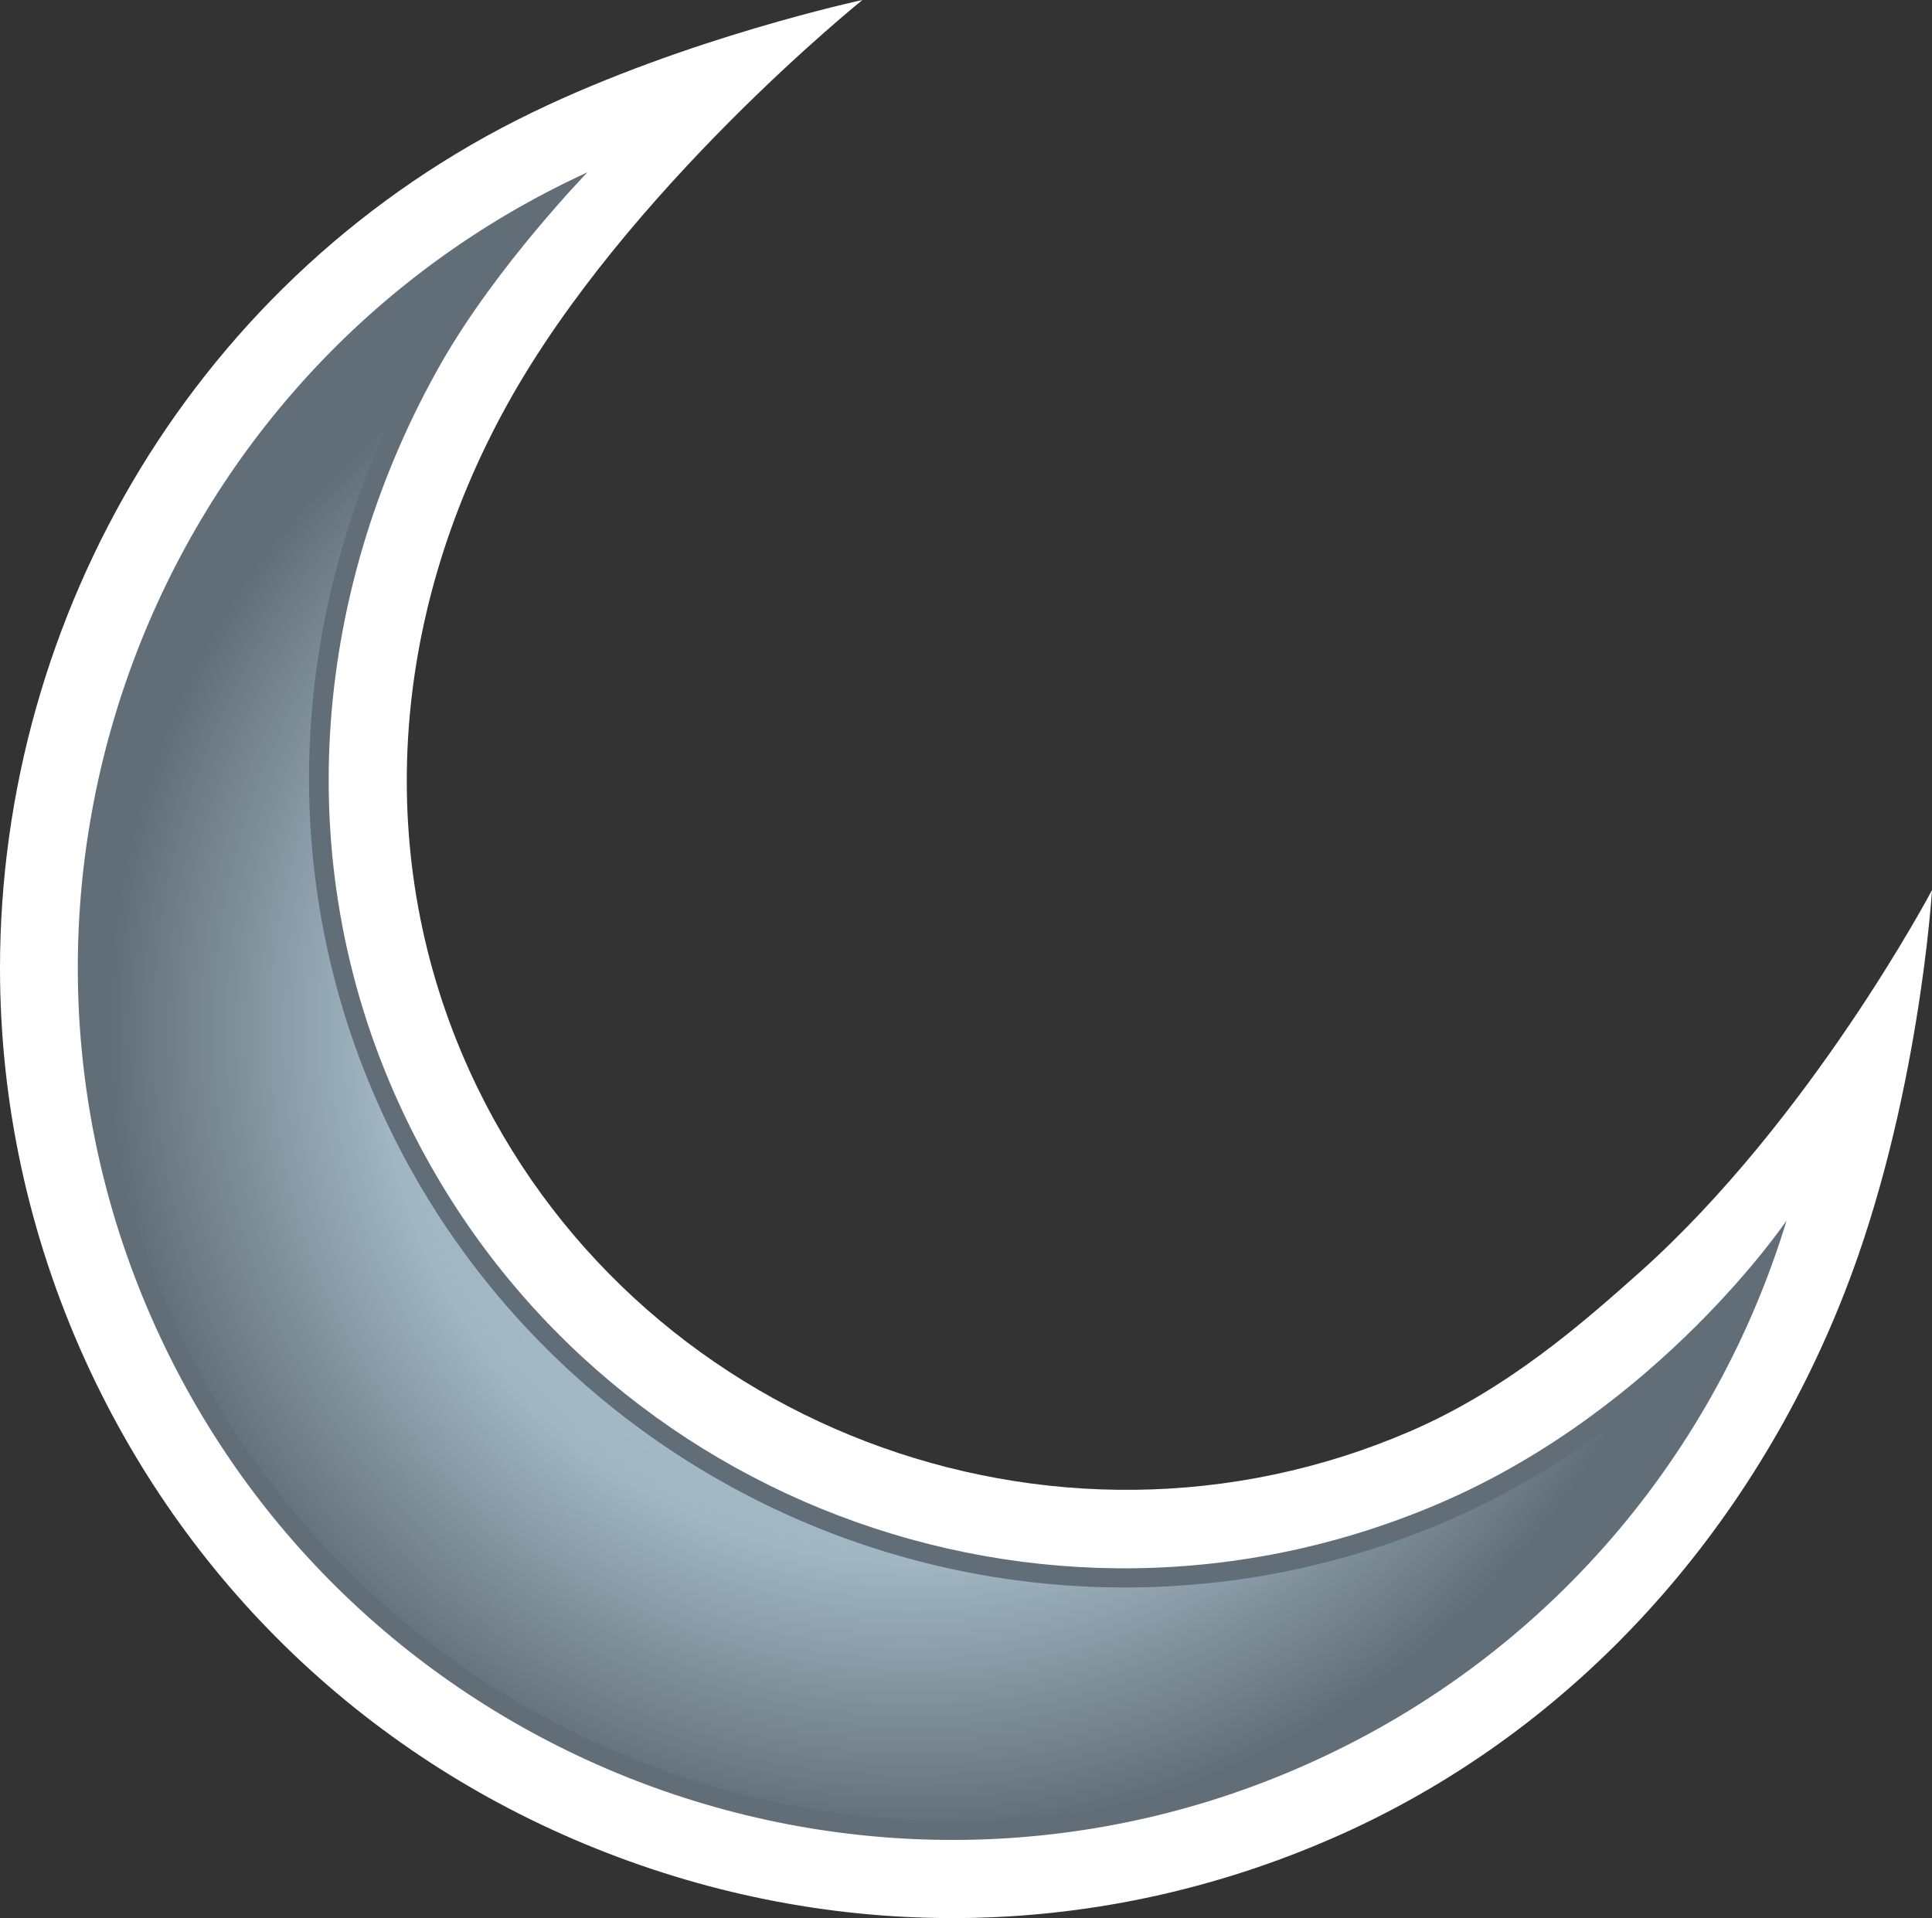
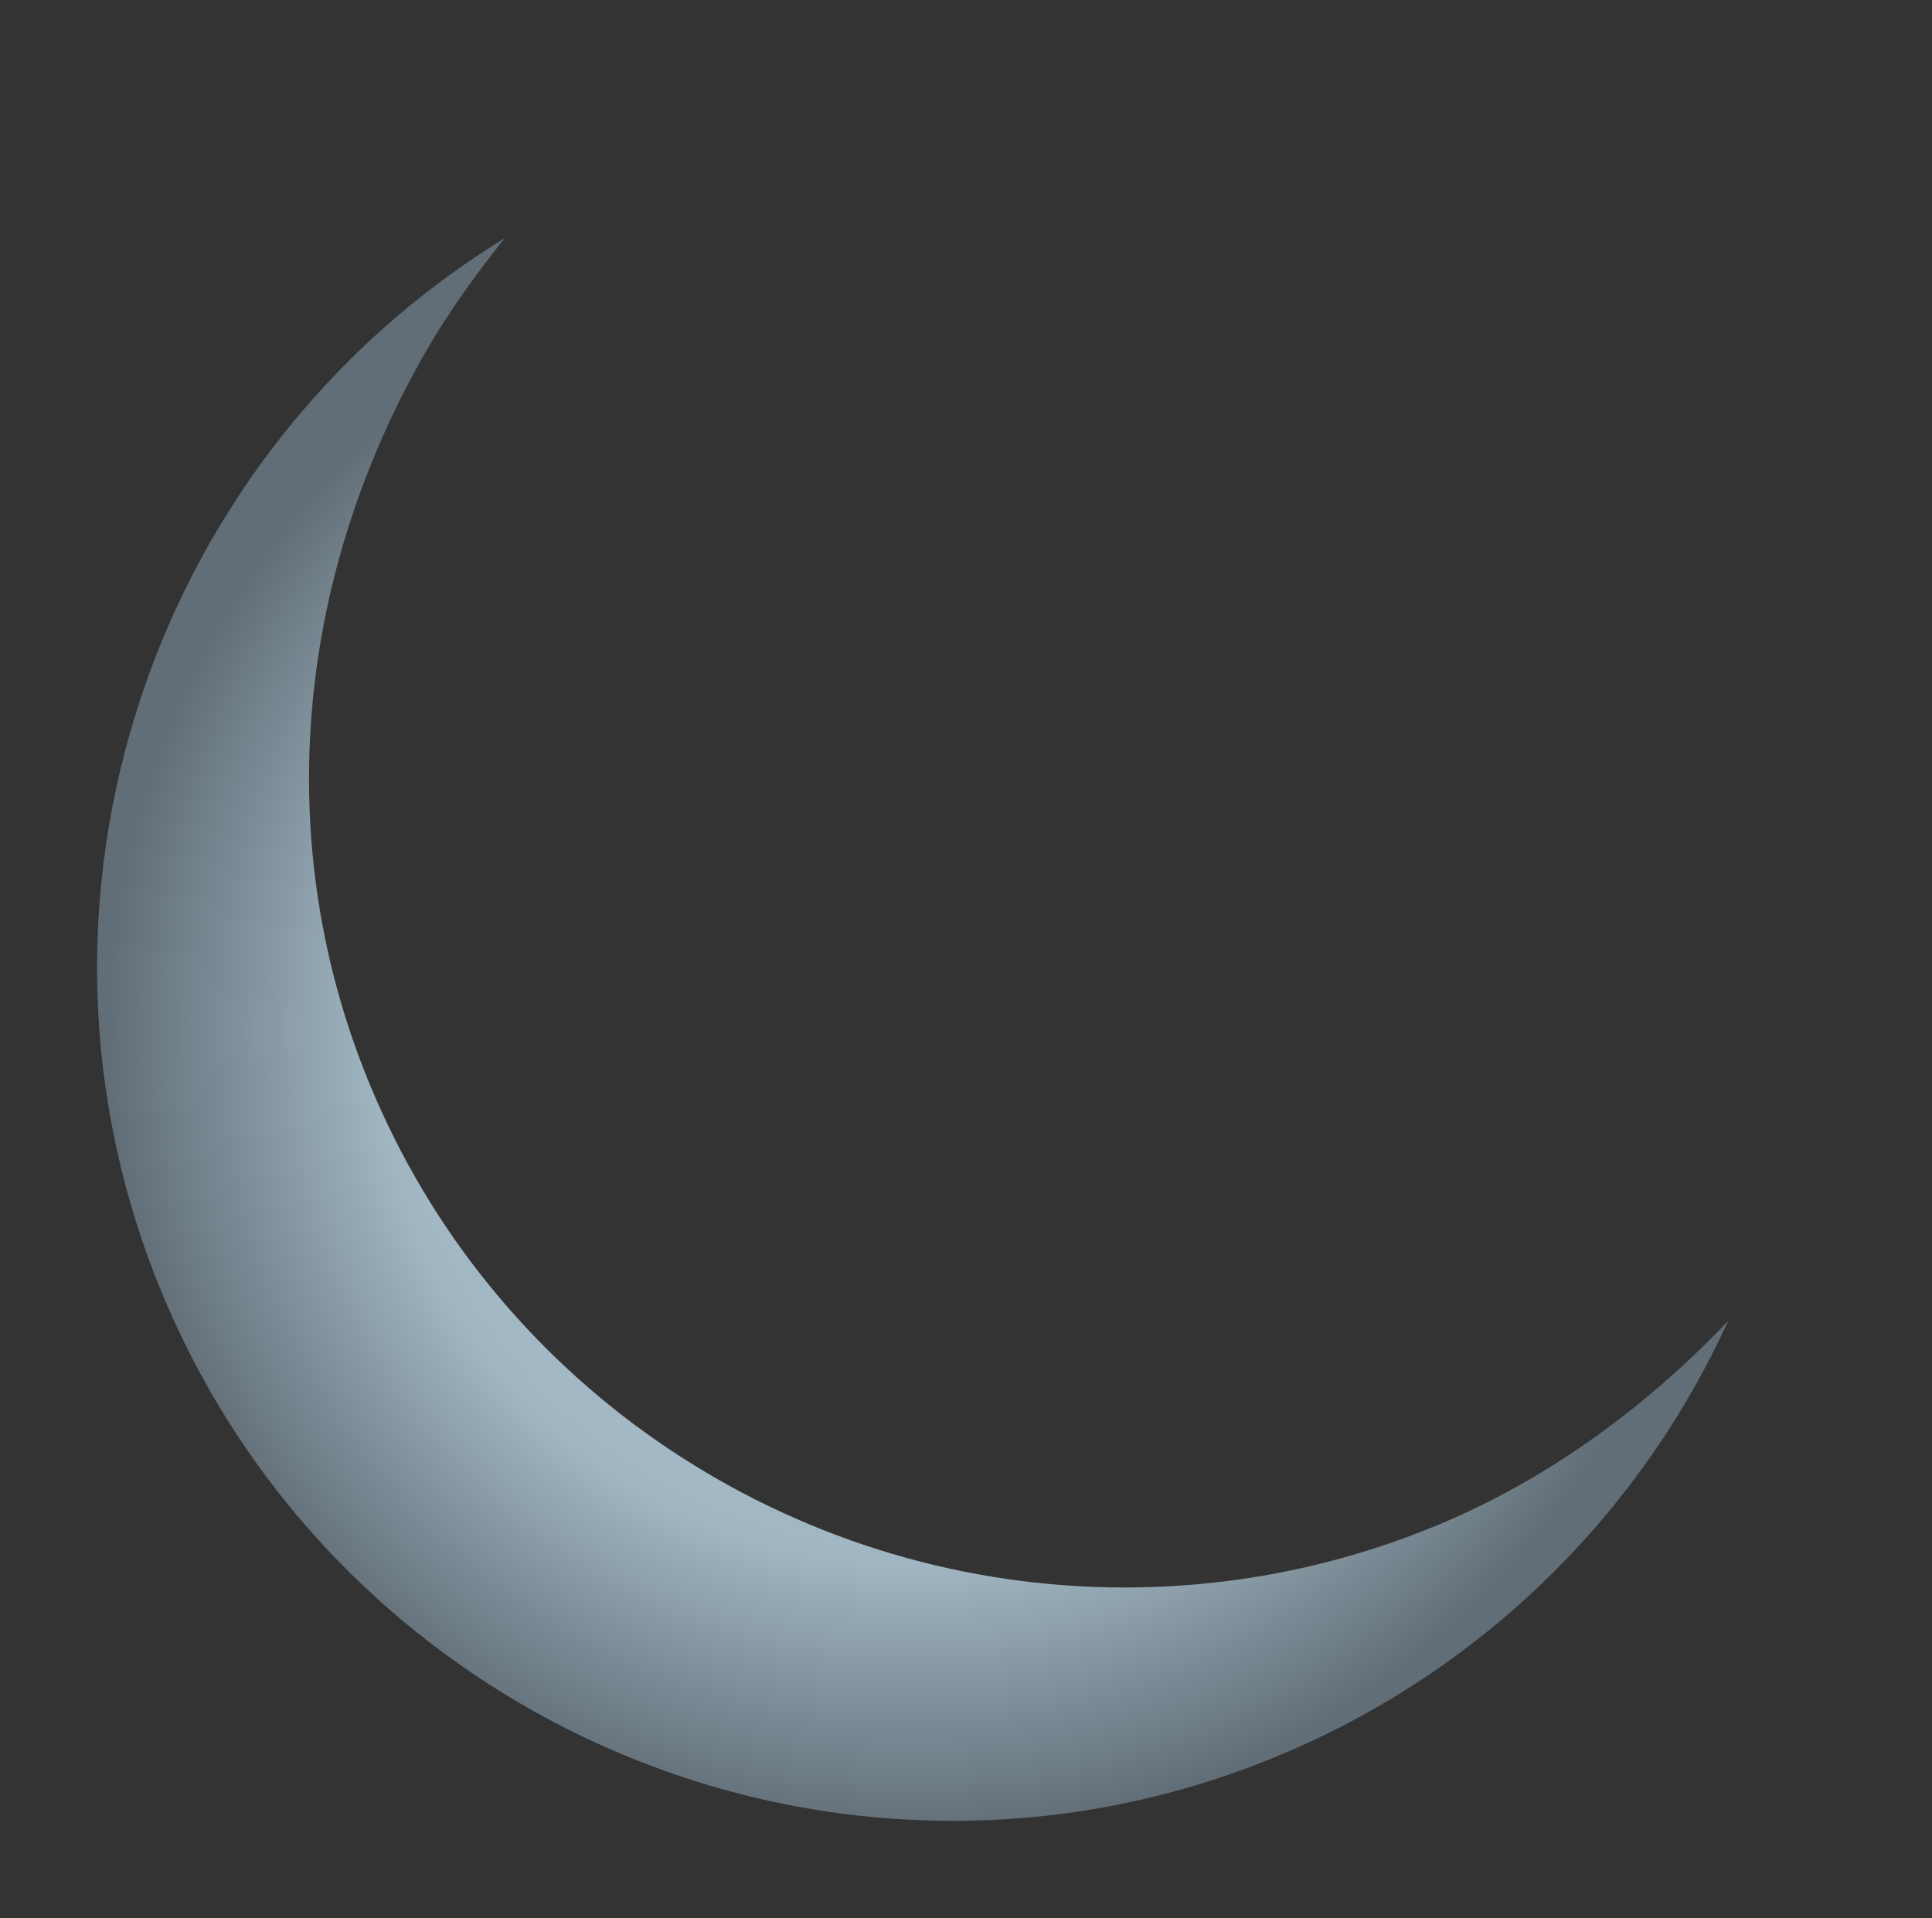
<svg xmlns="http://www.w3.org/2000/svg" xmlns:ns1="http://www.inkscape.org/namespaces/inkscape" version="1.1" width="600" height="595.706" id="svg4911">
  <rect width="100%" height="100%" fill="#333333" stroke="none" />
  <defs id="defs4913">
    <radialGradient cx="0" cy="0" r="1" fx="0" fy="0" id="radialGradient448" gradientUnits="userSpaceOnUse" gradientTransform="matrix(16.757,0,0,-16.757,134.012,370.624)" spreadMethod="pad">
      <stop id="stop450" style="stop-color:#b7d1e1;stop-opacity:1" offset="0" />
      <stop id="stop452" style="stop-color:#a0b6c2;stop-opacity:1" offset="0.663" />
      <stop id="stop454" style="stop-color:#626e77;stop-opacity:1" offset="1" />
    </radialGradient>
  </defs>
-   <path d="M 509.188,395.16 C 491.675,410.752 468.295,431.407 437.99,444.497 326.88,492.494 195.815,442.338 145.838,332.628 116.009,267.074 120.774,192.092 157.483,125.719 194.415,58.987 267.833,0 267.833,0 c 0,0 -54.401,11.646 -102.502,34.907 C 61.028,85.346 0,191.095 0,300.7 c 0,40.894 8.563,82.427 26.597,122.04 32.688,71.66 91.378,126.404 165.376,154.043 74.058,27.684 154.267,24.899 226.001,-7.744 C 489.933,536.232 543.976,475.145 572.762,401.683 595.92,342.695 600,276.605 600,276.441 c 0,0 -37.587,71.199 -90.812,118.719" ns1:connector-curvature="0" id="path442" style="fill:#ffffff;fill-opacity:1;fill-rule:nonzero;stroke:none" />
-   <path d="M 447.58,466.657 C 324.14,520 179.821,465.436 123.857,342.636 88.771,265.733 98.138,180.923 137.171,112.509 154.341,82.487 182.427,53.522 182.427,53.522 46.657,115.771 -13.373,276.724 48.578,412.673 110.588,548.801 271.839,609.069 407.967,546.999 c 73.582,-33.507 125.019,-96.098 146.88,-167.952 0,0 -39.255,58.243 -107.267,87.61" ns1:connector-curvature="0" id="path444" style="fill:#626e77;fill-opacity:1;fill-rule:nonzero;stroke:none" />
  <g transform="matrix(14.892,0,0,-14.892,-1712.286,5839.077)" id="g446">
    <path d="m 118.609,364.551 c 2.883,-6.336 9.258,-10.43 16.239,-10.43 l 0,0 c 2.547,0 5.023,0.539 7.359,1.606 l 0,0 c 3.922,1.785 7.039,4.933 8.813,8.82 l 0,0 c -1.25,-1.317 -3.227,-3.031 -5.829,-4.16 l 0,0 c -2.156,-0.93 -4.429,-1.399 -6.765,-1.399 l 0,0 c -6.66,0 -12.746,3.895 -15.492,9.934 l 0,0 c -2.293,5.023 -1.961,10.789 0.91,15.812 l 0,0 c 0.492,0.864 1.109,1.704 1.66,2.391 l 0,0 c -7.563,-4.629 -10.664,-14.313 -6.895,-22.574" ns1:connector-curvature="0" id="path456" style="fill:url(#radialGradient448);fill-opacity:1;fill-rule:nonzero;stroke:none" />
  </g>
</svg>